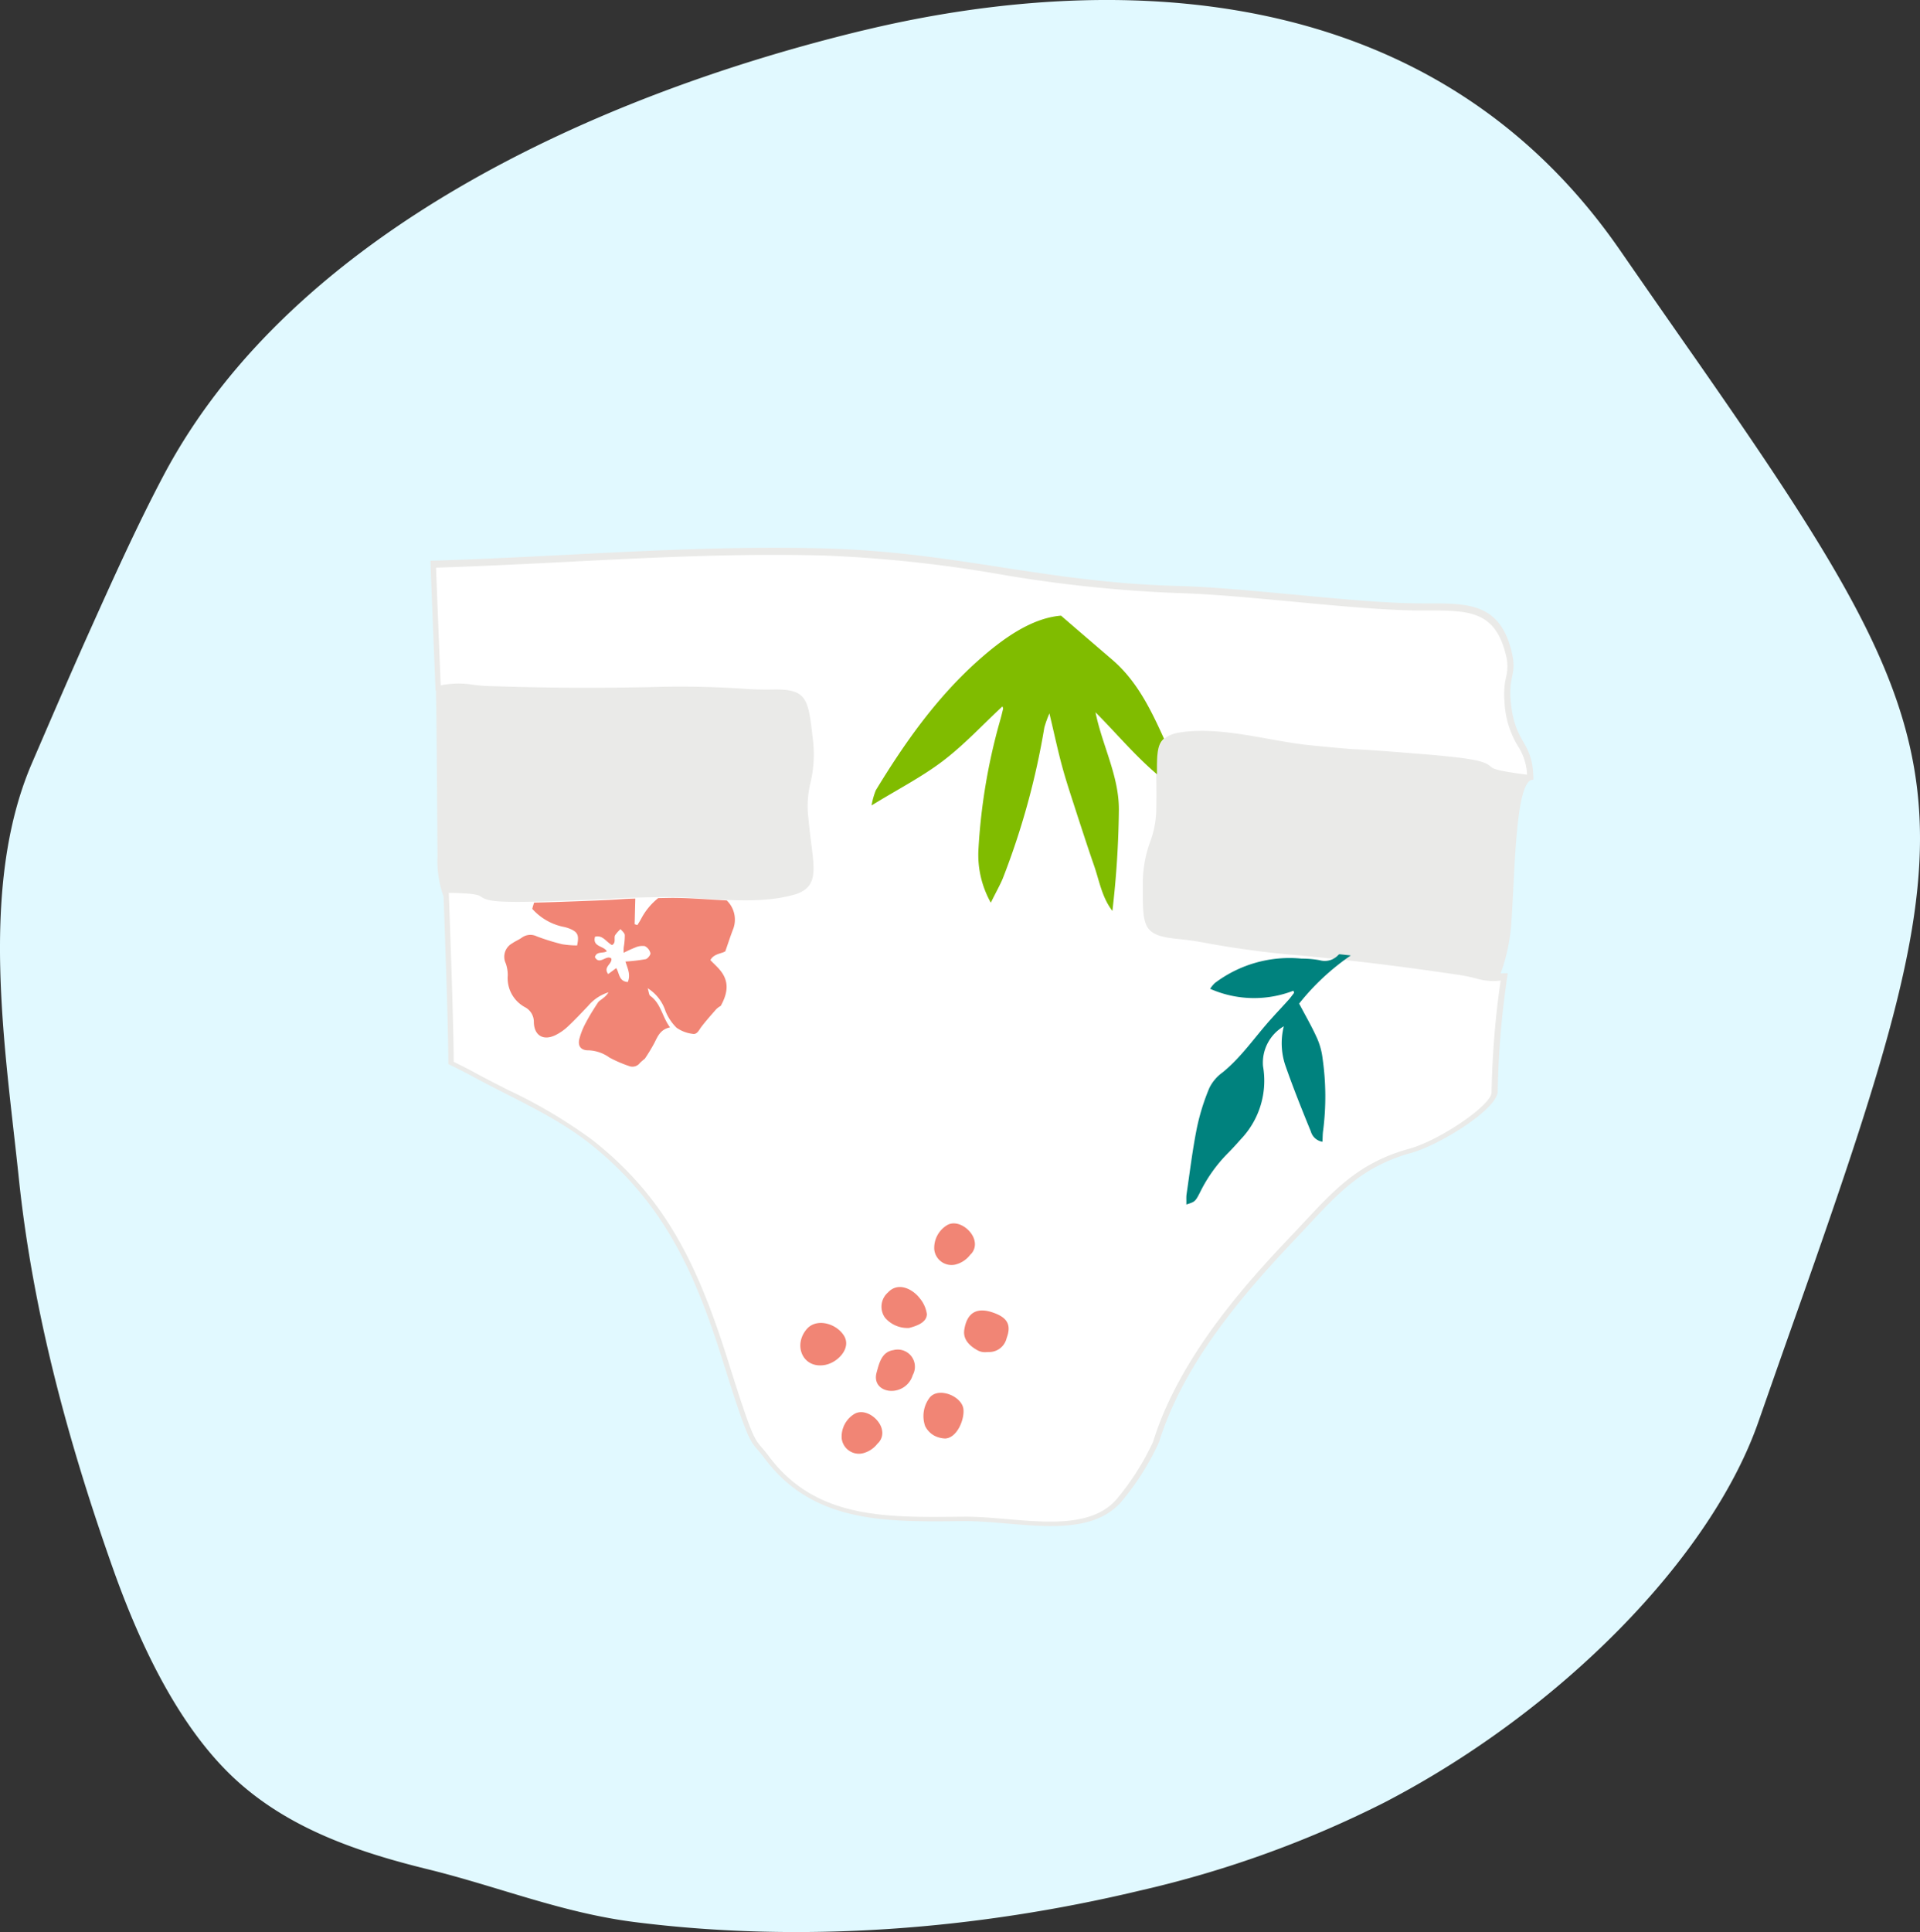
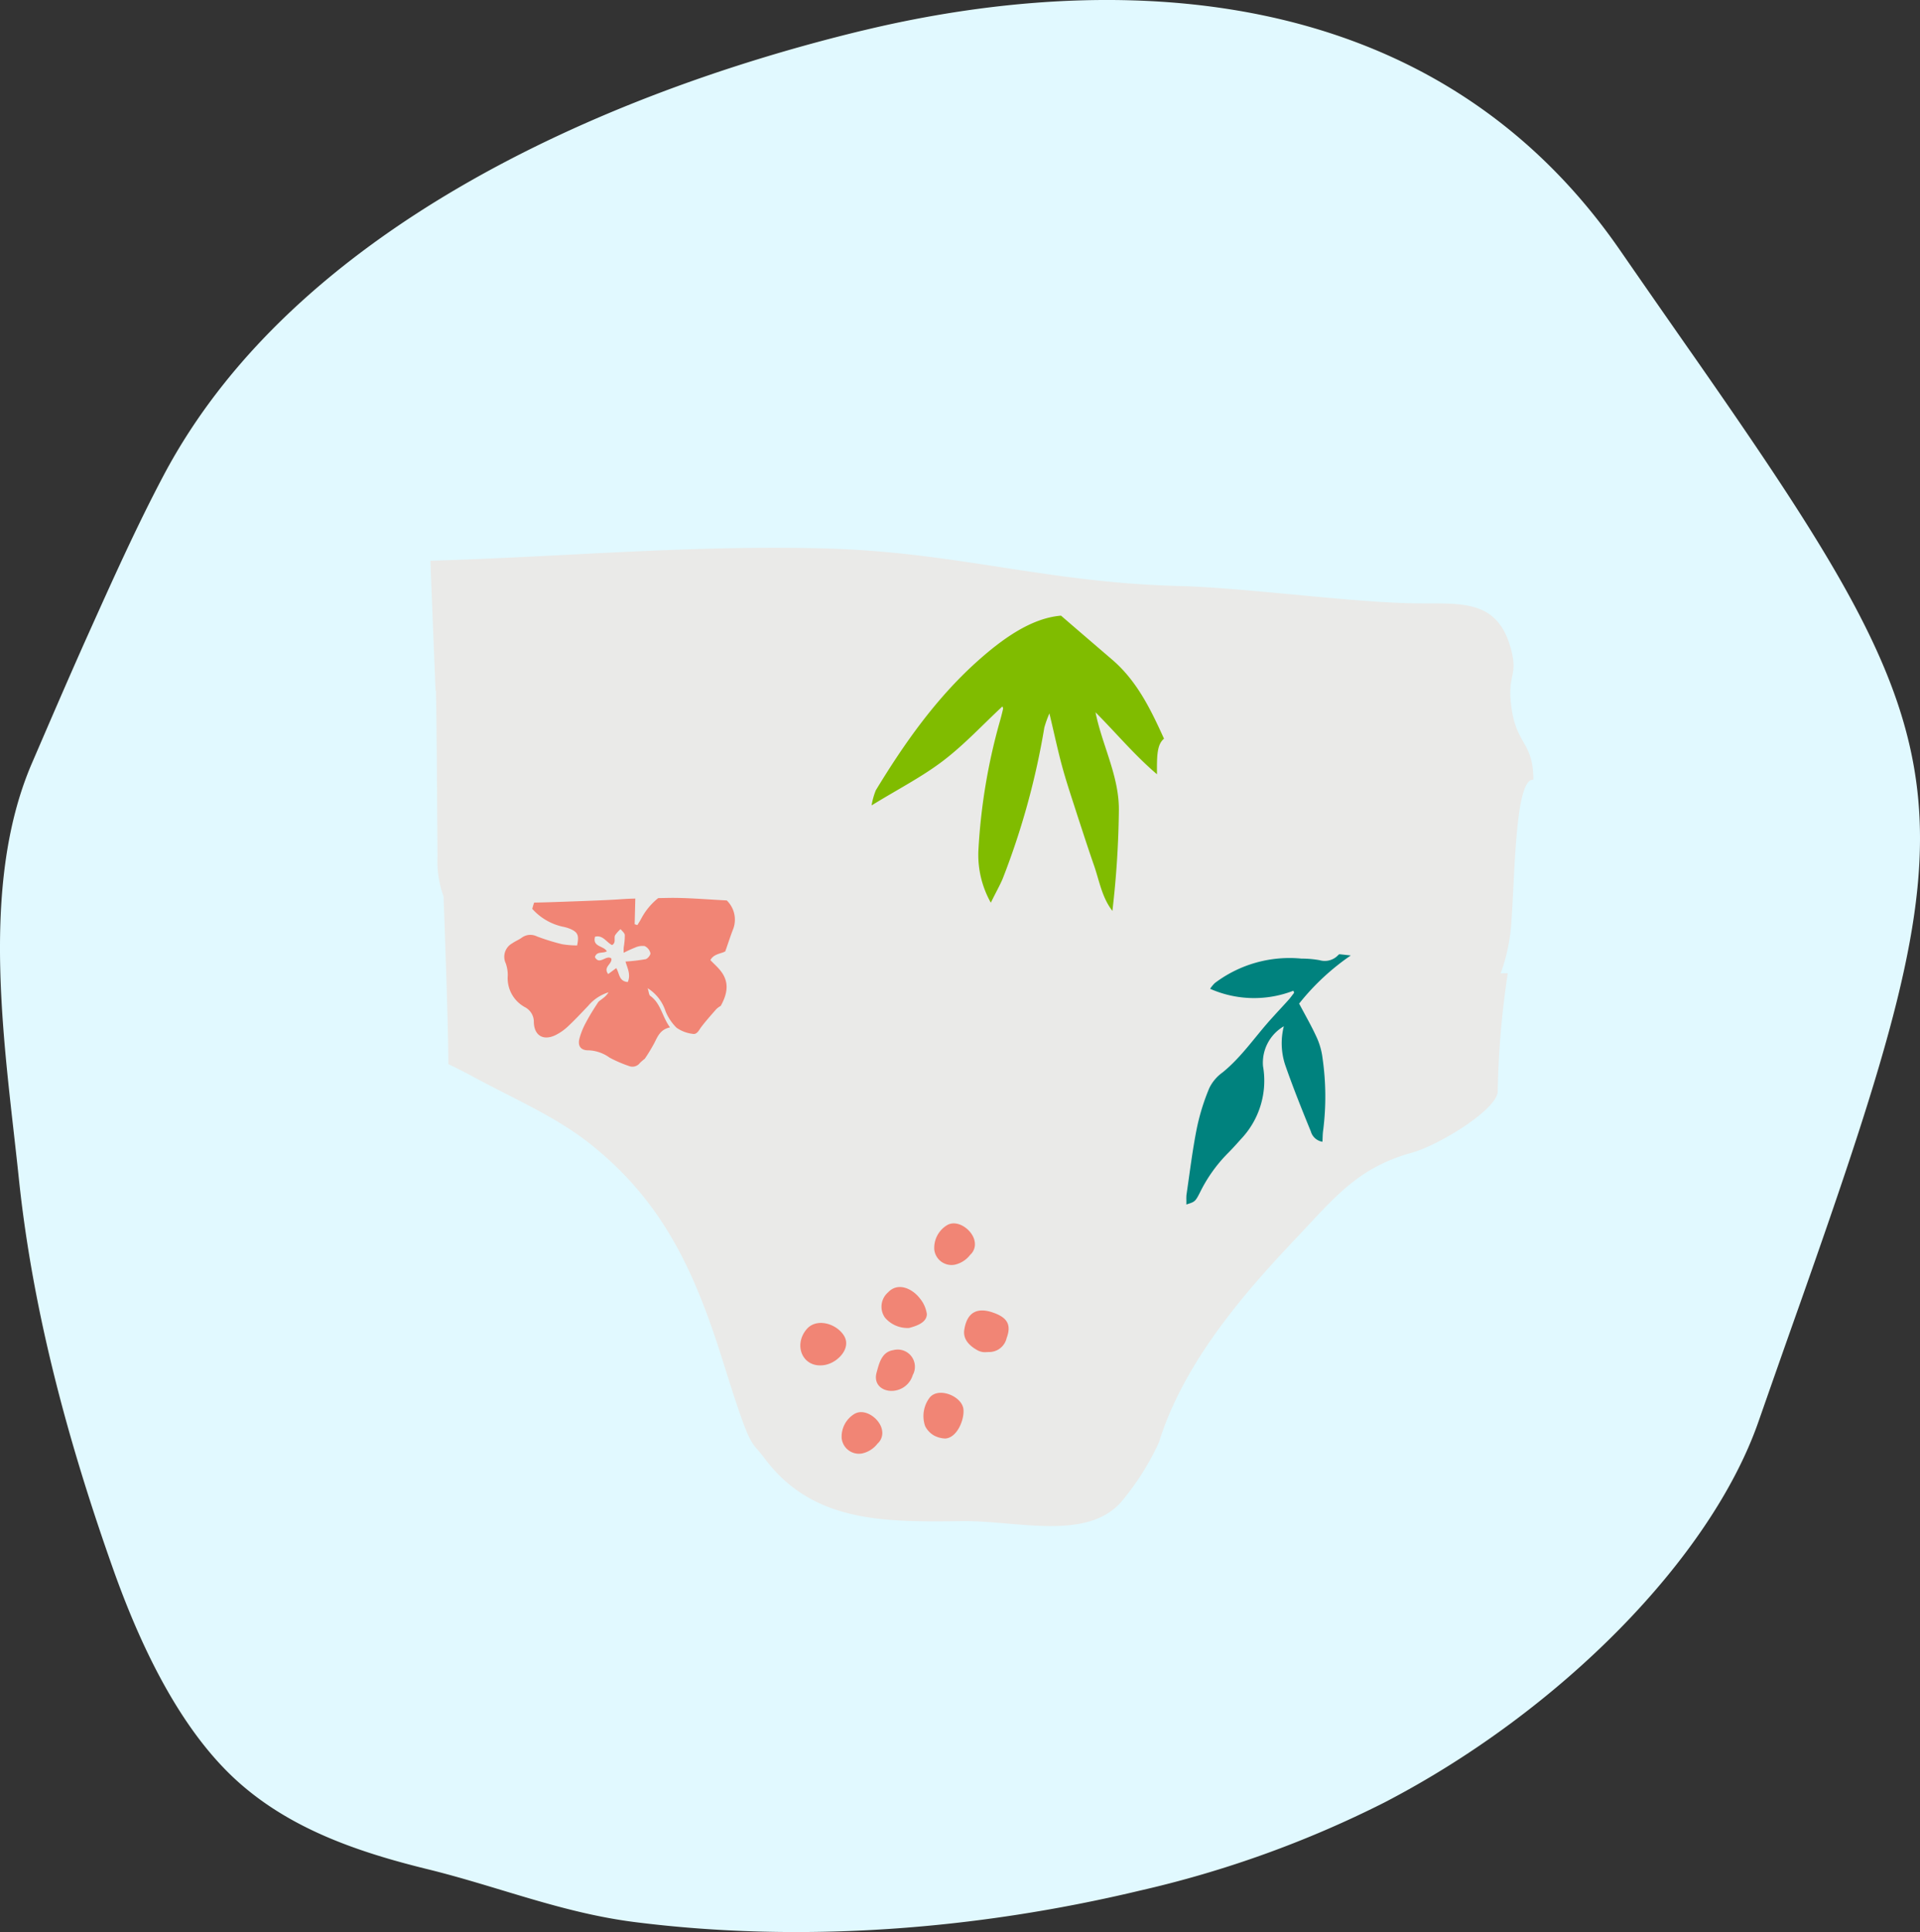
<svg xmlns="http://www.w3.org/2000/svg" width="242.146" height="243.606" viewBox="0 0 242.146 243.606">
  <rect x="0" y="0" width="242.146" height="243.606" fill="#333333" stroke="none" />
  <defs>
    <clipPath id="clip-path">
      <rect id="Rectangle_137" data-name="Rectangle 137" width="242.146" height="243.606" fill="none" />
    </clipPath>
  </defs>
  <g id="Groupe_974" data-name="Groupe 974" transform="translate(0)">
    <g id="Groupe_933" data-name="Groupe 933" transform="translate(0)" clip-path="url(#clip-path)">
      <path id="Tracé_4976" data-name="Tracé 4976" d="M213.142,44.244c-2.714-3.891-5.639-8.081-8.809-12.665C178.272-6.161,133.517-2.055,109.17,3.763l-.569.132C75.49,11.928,36.9,29.189,20.629,59.948c-3.421,6.465-6.515,13.371-9.51,20.033-2.411,5.375-4.768,10.859-7.1,16.266-6.745,15.668-3.335,36.1-1.651,52.264,1.759,16.888,6.25,33.4,11.932,49.412,3.213,9.034,8.106,19.736,15.4,26.442,6.712,6.169,15.338,9.13,24.189,11.307,8.957,2.193,16.945,5.512,26.217,6.683,21.018,2.651,42.909.971,63.576-3.957a134.932,134.932,0,0,0,30.886-11.113c22.215-11.52,41.176-30.8,47.192-47.995,1.821-5.2,3.505-10.007,5.086-14.458,22.569-63.941,21.905-69.579-13.7-120.589" transform="translate(0 0)" fill="#e1f9ff" />
      <path id="Tracé_4977" data-name="Tracé 4977" d="M175.759,75.9c-.012-5.1-2.4-4.268-2.871-10.108-.256-3.13.868-3.176.086-6.227-1.755-6.812-6.662-5.774-12.98-5.936-8.381-.231-20.7-1.956-29.088-2.174-16.749-.443-27.993-4.3-44.554-4.733-17.045-.437-32.786,1.06-49.686,1.552,0,.61.275,7.4.637,16.377l.053-.007c-.007.555.022,1.186.033,1.941.089,6.323.108,12.647.161,18.972a12.92,12.92,0,0,0,.763,5.051c.347,9.489.606,17.759.6,21.132,1.035.506,2.072,1.017,3.081,1.567,4.907,2.682,10.334,4.961,14.759,8.458,9.572,7.573,13.454,16.758,16.934,27.895,3.5,11.167,3.287,9.326,5.084,11.751,6.184,8.344,15.569,8.05,25.08,7.955,6.749-.056,15.442,2.491,19.834-2.316a32.748,32.748,0,0,0,4.858-7.638c3.262-10.528,11.494-19.6,17.556-26,4.513-4.774,7.537-8.612,14.241-10.468,3.5-.958,10.866-5.476,10.921-7.764a111.8,111.8,0,0,1,1.27-14.9l-.9.025a23.039,23.039,0,0,0,1.368-6.735c.443-6.144.5-17.935,2.765-17.678" transform="translate(17.628 22.426)" fill="#eaeae8" />
-       <path id="Tracé_4978" data-name="Tracé 4978" d="M103.785,168.513c1.719,0,3.572.158,5.363.311,5.267.449,10.7.911,13.719-2.388a32.649,32.649,0,0,0,4.7-7.362c3.492-11.272,12.749-21.037,17.723-26.284l1.315-1.4c3.928-4.214,7.032-7.542,13.263-9.264,3.844-1.054,10.346-5.488,10.386-7.081a113.133,113.133,0,0,1,1.148-14.125,7.4,7.4,0,0,1-2.831-.194,21.672,21.672,0,0,0-3.067-.612c-9.051-1.34-14.778-1.906-19.377-2.36a118.32,118.32,0,0,1-11.91-1.573c-1.586-.308-2.782-.432-3.742-.532-4.223-.434-4.22-1.617-4.2-6.6a15.309,15.309,0,0,1,.921-5.611,12.169,12.169,0,0,0,.774-4.365c.025-1.356.015-2.489,0-3.435-.027-3.111-.044-4.989,1.964-5.747a4.755,4.755,0,0,1,.881-.23c3.592-.6,7.608.12,11.489.817,1.818.323,3.481.619,4.993.766,4.773.465,5.085.48,5.92.518.872.043,2.163.1,8,.578,7.744.617,8.249,1.035,9.014,1.666.188.155.567.469,4.5.951a7.191,7.191,0,0,0-1.152-3.607,11.688,11.688,0,0,1-1.691-5.62,9.715,9.715,0,0,1,.2-3.08A5.6,5.6,0,0,0,172,59.624c-1.382-5.362-4.749-5.365-9.843-5.368-.791,0-1.608,0-2.454-.022-4.189-.116-9.427-.61-14.494-1.087-5.11-.481-10.4-.979-14.592-1.088a170.6,170.6,0,0,1-22.477-2.384,167.406,167.406,0,0,0-22.078-2.349c-11.1-.28-21.415.243-32.342.8-5.387.274-10.95.558-16.579.732.056,1.778.252,6.584.487,12.4l.1,2.44a11.457,11.457,0,0,1,3.549-.153,21.441,21.441,0,0,0,3.119.258c9.2.295,14.935.2,19.548.12a118.688,118.688,0,0,1,11.982.2c1.6.124,2.8.113,3.763.1,4.191-.068,4.392,1.121,4.946,6.073a15.416,15.416,0,0,1-.274,5.679,12.322,12.322,0,0,0-.268,4.425c.132,1.352.269,2.476.388,3.415.388,3.086.62,4.949-1.291,5.932a4.824,4.824,0,0,1-.838.33c-3.505,1.01-7.577.757-11.513.508-1.867-.116-3.544-.221-5.049-.19-4.747.083-5.092.107-5.929.163-.874.059-2.157.148-8.023.346-7.761.277-8.31-.08-9.142-.622-.193-.123-.575-.37-3.948-.421.406,11.063.609,18.051.617,21.305.909.446,1.817.9,2.7,1.383,1.359.742,2.757,1.453,4.164,2.168a63.133,63.133,0,0,1,10.7,6.357c9.28,7.342,13.324,15.917,17.18,28.25,2.821,8.985,3.173,9.394,4.121,10.484.238.275.509.589.851,1.05,5.821,7.856,14.571,7.764,23.839,7.666l.647-.006h.222" transform="translate(17.855 22.716)" fill="#fff" />
      <path id="Tracé_4979" data-name="Tracé 4979" d="M110.226,72.425c-.021-2.377.007-3.763.886-4.488l-.019-.044c-1.647-3.622-3.37-7.205-6.47-9.88-2.19-1.882-4.392-3.766-6.5-5.591-3.763.309-7.41,2.932-10.623,5.816C82.34,62.881,78.355,68.53,74.762,74.449a9.058,9.058,0,0,0-.529,1.9c3.3-2.033,6.307-3.566,8.959-5.578,2.714-2.055,5.057-4.6,7.537-6.9.009.044.107.194.084.312-.133.579-.284,1.167-.45,1.733A74.465,74.465,0,0,0,87.7,82.084a12.325,12.325,0,0,0,1.57,6.529c.659-1.339,1.143-2.18,1.51-3.055a95.3,95.3,0,0,0,5.239-19.025,13.618,13.618,0,0,1,.641-1.783c.635,2.657,1.081,4.79,1.656,6.869.56,2.027,1.236,4,1.872,6,.681,2.067,1.345,4.14,2.058,6.187.7,1.962,1,4.09,2.357,5.845a118.577,118.577,0,0,0,.817-12.788c.009-4.268-2.107-8.1-2.947-12.253,2.577,2.577,4.891,5.374,7.756,7.816" transform="translate(35.69 25.203)" fill="#80bc00" fill-rule="evenodd" />
      <path id="Tracé_4980" data-name="Tracé 4980" d="M117.475,91.73c-.637-1.411-1.424-2.76-2.211-4.254a29.892,29.892,0,0,1,6.515-6.068c-.5-.055-.979-.108-1.45-.158-.041.04-.09.068-.132.108a2.324,2.324,0,0,1-2.351.647,12.572,12.572,0,0,0-2.276-.2,15.63,15.63,0,0,0-10.925,3.074,4.145,4.145,0,0,0-.606.732,13.712,13.712,0,0,0,10.512.24c.021.095.056.181.078.272-.24.3-.458.62-.726.914-.675.755-1.376,1.49-2.052,2.245-2.092,2.289-3.81,4.906-6.247,6.878a5.264,5.264,0,0,0-1.657,1.946,27.348,27.348,0,0,0-1.581,5.073c-.552,2.748-.884,5.532-1.294,8.31-.061.4-.013.837-.033,1.319,1.078-.345,1.119-.315,1.784-1.648a18.68,18.68,0,0,1,3.352-4.713c.617-.612,1.191-1.254,1.767-1.9a10.676,10.676,0,0,0,2.769-9.182,5.323,5.323,0,0,1,2.624-5.03,8.744,8.744,0,0,0,.17,4.87c.983,2.828,2.1,5.614,3.237,8.392a1.813,1.813,0,0,0,1.463,1.3c.031-.538.022-.97.089-1.416a33.8,33.8,0,0,0-.076-9.125,8.971,8.971,0,0,0-.745-2.637" transform="translate(48.578 39.063)" fill="#00827e" fill-rule="evenodd" />
      <path id="Tracé_4981" data-name="Tracé 4981" d="M62.357,76.482a8.148,8.148,0,0,0-2.126,2.557c-.154.295-.332.564-.5.844-.113-.033-.228-.078-.346-.108.028-1.078.056-2.153.083-3.234-2.714.076-.446.108-9.8.426-1.164.04-2.131.068-2.959.081a8.118,8.118,0,0,0-.238.788A7.231,7.231,0,0,0,50.3,80.082a4.687,4.687,0,0,1,1.068.329c.865.407,1.017.81.761,2.039a11.564,11.564,0,0,1-1.894-.155,27.005,27.005,0,0,1-3.213-1,1.836,1.836,0,0,0-1.86.167c-.378.275-.831.446-1.22.723a1.936,1.936,0,0,0-.806,2.538,4.532,4.532,0,0,1,.247,1.507,4.153,4.153,0,0,0,2.146,3.994,2.084,2.084,0,0,1,1.142,1.913c.044,1.661,1.174,2.344,2.673,1.648a6.49,6.49,0,0,0,1.617-1.114c.891-.834,1.727-1.728,2.574-2.617a5.463,5.463,0,0,1,2.559-1.693,2.81,2.81,0,0,1-.733.771c-.21.187-.492.32-.622.546-.535.82-1.062,1.655-1.51,2.513a9.115,9.115,0,0,0-.829,2.085c-.2.924.259,1.429,1.222,1.4a4.836,4.836,0,0,1,2.6.92,16.308,16.308,0,0,0,2.436,1.053,1.178,1.178,0,0,0,1.392-.385,6.238,6.238,0,0,1,.617-.529,22.812,22.812,0,0,0,1.222-2.02c.412-.831.751-1.679,1.956-1.934-1-1.34-1.136-3.015-2.5-3.979-.164-.13-.17-.5-.317-.957a5.372,5.372,0,0,1,2.252,2.9,6.179,6.179,0,0,0,1.388,2.08,4.439,4.439,0,0,0,2.018.771c.592.127.81-.5,1.128-.9.589-.77,1.241-1.5,1.878-2.224a2.8,2.8,0,0,1,.551-.4c.822-1.485,1.148-2.985-.047-4.456-.357-.453-.81-.844-1.259-1.315.431-.826,1.46-.819,1.882-1.112.406-1.159.684-2.032,1.02-2.883A3.371,3.371,0,0,0,71,76.776c-2.584-.132-5.141-.358-7.359-.317-.478.009-.887.015-1.284.024m-.983,6.92c.049.221-.339.717-.6.777a21.868,21.868,0,0,1-2.543.3c.225.807.7,1.629.287,2.585-1.149-.1-1.031-1.09-1.459-1.756-.364.271-.666.5-1.011.748-.686-.9.536-1.259.4-1.955-.631-.536-1.488.9-2.076-.181.232-.771.973-.426,1.5-.729-.357-.709-1.845-.538-1.484-1.841.991-.256,1.426.7,2.149,1.053.545-.312.193-.877.391-1.254a4.229,4.229,0,0,1,.681-.757c.193.246.508.481.533.74a8.454,8.454,0,0,1-.132,1.527,5.951,5.951,0,0,0-.01.717,15.8,15.8,0,0,1,1.45-.663,2.213,2.213,0,0,1,1.195-.185,1.3,1.3,0,0,1,.718.872" transform="translate(20.656 36.757)" fill="#f18575" />
      <path id="Tracé_4982" data-name="Tracé 4982" d="M84.932,116.836c.1,0,.2-.01.308-.013a2.253,2.253,0,0,0,2.234-1.746c.647-1.722.043-2.6-1.636-3.2-1.984-.718-3.342-.155-3.7,2.135-.194,1.229.678,2.054,1.7,2.612a1.929,1.929,0,0,0,1.1.21" transform="translate(39.477 53.648)" fill="#f18575" />
      <path id="Tracé_4983" data-name="Tracé 4983" d="M80.8,112.985a3.98,3.98,0,0,0-.865-1.944c-.951-1.248-2.778-2.126-4.034-.77a2.384,2.384,0,0,0-.381,3.178,3.719,3.719,0,0,0,3.05,1.3c.792-.216,2.086-.6,2.22-1.587a1.2,1.2,0,0,0,.009-.181" transform="translate(36.091 52.687)" fill="#f18575" />
      <path id="Tracé_4984" data-name="Tracé 4984" d="M73.323,120.452a3.35,3.35,0,0,0-1.633,3.092,2.189,2.189,0,0,0,2.581,1.906,3.364,3.364,0,0,0,1.941-1.239,1.79,1.79,0,0,0,.57-1.688c-.222-1.4-2.11-2.83-3.459-2.07" transform="translate(34.46 57.809)" fill="#f18575" />
      <path id="Tracé_4985" data-name="Tracé 4985" d="M81.21,104.382a3.35,3.35,0,0,0-1.633,3.092,2.189,2.189,0,0,0,2.581,1.906A3.364,3.364,0,0,0,84.1,108.14a1.792,1.792,0,0,0,.57-1.69c-.222-1.4-2.11-2.83-3.459-2.069" transform="translate(38.252 50.083)" fill="#f18575" />
      <path id="Tracé_4986" data-name="Tracé 4986" d="M76.8,120.105a2.852,2.852,0,0,0,.58-.113,2.784,2.784,0,0,0,1.869-1.872,2.166,2.166,0,0,0-2.433-3.15c-1.479.222-1.792,1.62-2.125,2.824-.428,1.553.78,2.424,2.109,2.31" transform="translate(35.865 55.259)" fill="#f18575" />
      <path id="Tracé_4987" data-name="Tracé 4987" d="M79.461,119.174a3.849,3.849,0,0,0-.594,3.618,2.83,2.83,0,0,0,1.106,1.179,3.222,3.222,0,0,0,1.423.388c1.5-.071,2.451-2.4,2.3-3.709-.187-1.617-3.1-2.815-4.234-1.475" transform="translate(37.808 57.018)" fill="#f18575" />
      <path id="Tracé_4988" data-name="Tracé 4988" d="M72.526,117.425c1.125-.743,1.927-2.1,1.047-3.315-1.054-1.484-3.455-2.064-4.619-.665-1.724,2.03-.475,5,2.316,4.5a3.452,3.452,0,0,0,1.256-.523" transform="translate(32.772 54.158)" fill="#f18575" />
    </g>
  </g>
</svg>